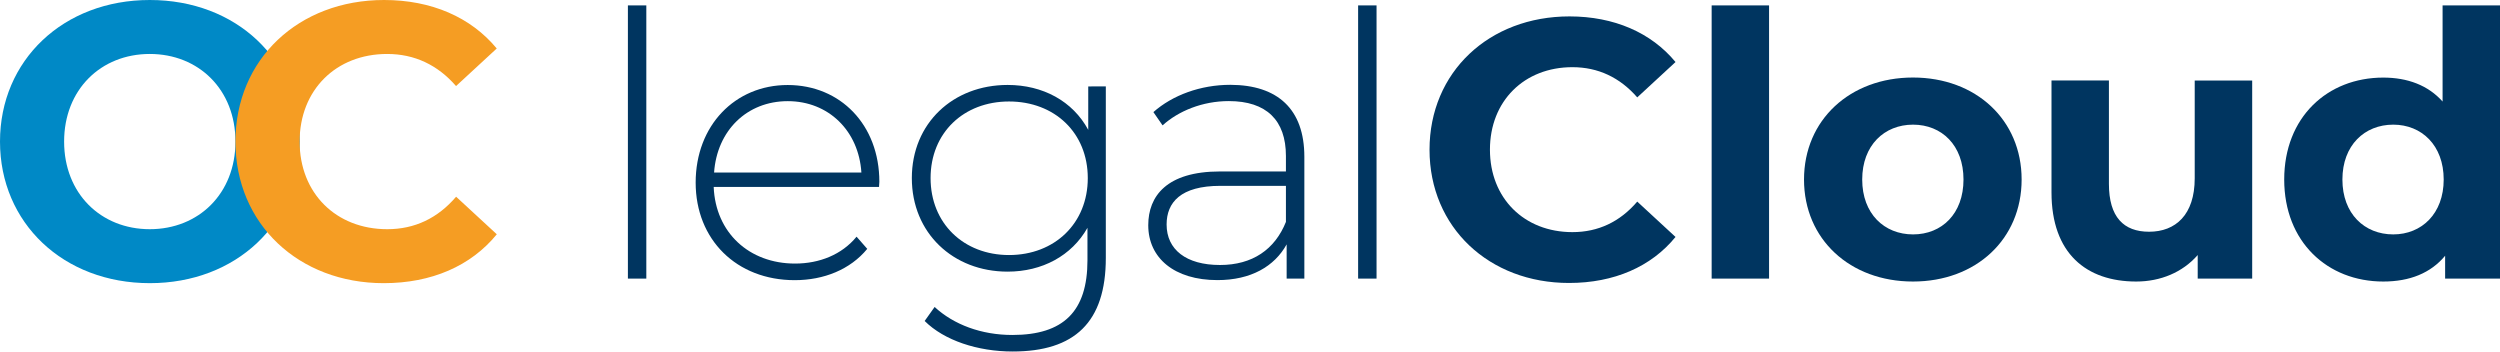
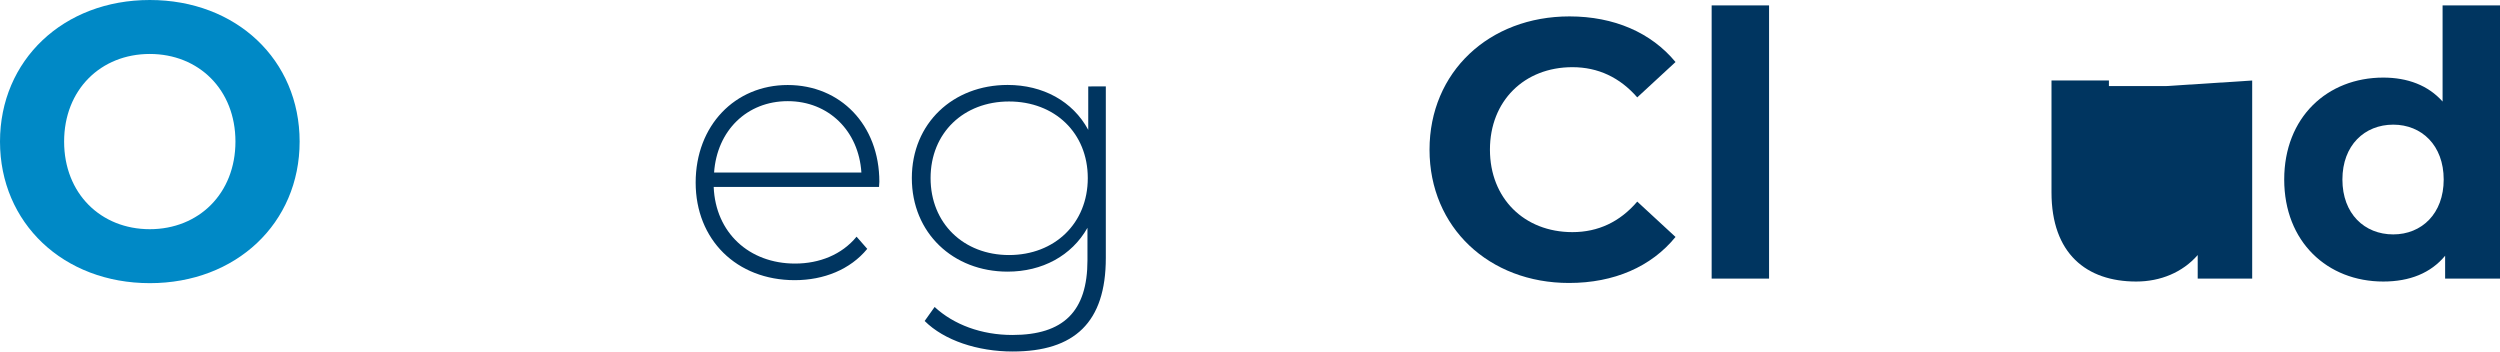
<svg xmlns="http://www.w3.org/2000/svg" id="Ebene_2" data-name="Ebene 2" viewBox="0 0 384.06 54">
  <defs>
    <style>
      .cls-1 {
        fill: #003560;
      }

      .cls-1, .cls-2, .cls-3 {
        stroke-width: 0px;
      }

      .cls-2 {
        fill: #f59d23;
      }

      .cls-3 {
        fill: #0089c6;
      }
    </style>
  </defs>
  <g id="Ebene_1-2" data-name="Ebene 1">
    <g>
-       <path class="cls-1" d="m96.46.83h2.83v41.97h-2.83V.83Z" />
      <path class="cls-1" d="m135.04,28.72h-25.4c.28,7.01,5.43,11.77,12.5,11.77,3.73,0,7.18-1.36,9.45-4.13l1.64,1.87c-2.6,3.17-6.67,4.81-11.14,4.81-8.94,0-15.22-6.22-15.22-14.99s6.05-14.99,14.14-14.99,14.08,6.11,14.08,14.88c0,.21-.05.49-.05.78Zm-25.34-2.21h22.63c-.4-6.39-5.03-10.97-11.31-10.97s-10.87,4.52-11.32,10.97Z" />
      <path class="cls-1" d="m169.88,13.27v26.36c0,9.9-4.81,14.37-14.31,14.37-5.37,0-10.52-1.7-13.52-4.69l1.53-2.15c2.94,2.71,7.18,4.3,11.94,4.3,7.86,0,11.54-3.62,11.54-11.48v-4.98c-2.43,4.3-6.96,6.73-12.27,6.73-8.37,0-14.71-5.94-14.71-14.37s6.34-14.31,14.71-14.31c5.43,0,10.01,2.49,12.39,6.9v-6.67l2.7-.01h0Zm-2.77,14.09c0-6.96-5.09-11.77-12.1-11.77-6.96,0-12.05,4.81-12.05,11.77s5.09,11.82,12.05,11.82c7.01,0,12.1-4.87,12.1-11.82Z" />
-       <path class="cls-1" d="m200.38,24.08v18.72h-2.72v-5.26c-1.87,3.39-5.49,5.49-10.63,5.49-6.62,0-10.63-3.39-10.63-8.43,0-4.47,2.83-8.26,11.03-8.26h10.12v-2.38c0-5.49-3-8.43-8.77-8.43-4.07,0-7.75,1.53-10.18,3.73l-1.41-2.04c2.94-2.6,7.24-4.19,11.82-4.19,7.29.02,11.37,3.75,11.37,11.05Zm-2.83,10.01v-5.54h-10.07c-6.11,0-8.26,2.55-8.26,5.94,0,3.85,3,6.22,8.2,6.22,4.98,0,8.43-2.38,10.13-6.62Z" />
-       <path class="cls-1" d="m208.64.83h2.83v41.97h-2.83V.83Z" />
      <path class="cls-1" d="m219.61,23c0-11.94,9.16-20.48,21.5-20.48,6.84,0,12.56,2.49,16.29,7.01l-5.88,5.43c-2.66-3.05-6-4.64-9.96-4.64-7.41,0-12.67,5.2-12.67,12.67s5.26,12.67,12.67,12.67c3.96,0,7.3-1.58,9.96-4.69l5.88,5.43c-3.73,4.58-9.45,7.07-16.35,7.07-12.27.01-21.44-8.53-21.44-20.47Z" />
      <path class="cls-1" d="m262.95.83h8.82v41.97h-8.82V.83Z" />
-       <path class="cls-1" d="m277.14,27.58c0-9.16,7.07-15.67,16.74-15.67s16.69,6.5,16.69,15.67-7.01,15.67-16.69,15.67-16.74-6.5-16.74-15.67Zm24.5,0c0-5.26-3.34-8.43-7.75-8.43s-7.81,3.17-7.81,8.43,3.39,8.43,7.81,8.43,7.75-3.17,7.75-8.43Z" />
-       <path class="cls-1" d="m345.99,12.37v30.43h-8.37v-3.62c-2.32,2.66-5.71,4.07-9.45,4.07-7.64,0-13.01-4.3-13.01-13.69V12.36h8.82v15.89c0,5.09,2.26,7.35,6.17,7.35,4.07,0,7.01-2.6,7.01-8.2v-15.03h8.83Z" />
+       <path class="cls-1" d="m345.99,12.37v30.43h-8.37v-3.62c-2.32,2.66-5.71,4.07-9.45,4.07-7.64,0-13.01-4.3-13.01-13.69V12.36h8.82v15.89v-15.03h8.83Z" />
      <path class="cls-1" d="m384.06.83v41.97h-8.43v-3.51c-2.21,2.66-5.43,3.96-9.5,3.96-8.6,0-15.22-6.11-15.22-15.67s6.62-15.66,15.22-15.66c3.73,0,6.9,1.19,9.11,3.68V.83h8.82Zm-8.65,26.75c0-5.26-3.39-8.43-7.75-8.43-4.41,0-7.81,3.17-7.81,8.43s3.39,8.43,7.81,8.43c4.35,0,7.75-3.17,7.75-8.43Z" />
    </g>
    <path class="cls-3" d="m0,21.75C0,9.25,9.73,0,23.01,0s23.02,9.19,23.02,21.75-9.79,21.75-23.01,21.75c-13.29,0-23.02-9.25-23.02-21.75Zm36.17,0c0-7.99-5.65-13.46-13.16-13.46s-13.16,5.47-13.16,13.46,5.65,13.46,13.16,13.46c7.51,0,13.16-5.47,13.16-13.46Z" />
-     <path class="cls-2" d="m36.17,21.75C36.17,9.07,45.9,0,59,0c7.27,0,13.34,2.64,17.31,7.45l-6.25,5.77c-2.82-3.24-6.37-4.93-10.58-4.93-7.86,0-13.45,5.53-13.45,13.46s5.59,13.46,13.46,13.46c4.21,0,7.75-1.68,10.58-4.99l6.25,5.77c-3.97,4.87-10.03,7.51-17.37,7.51-13.04,0-22.78-9.07-22.78-21.75Z" />
  </g>
</svg>